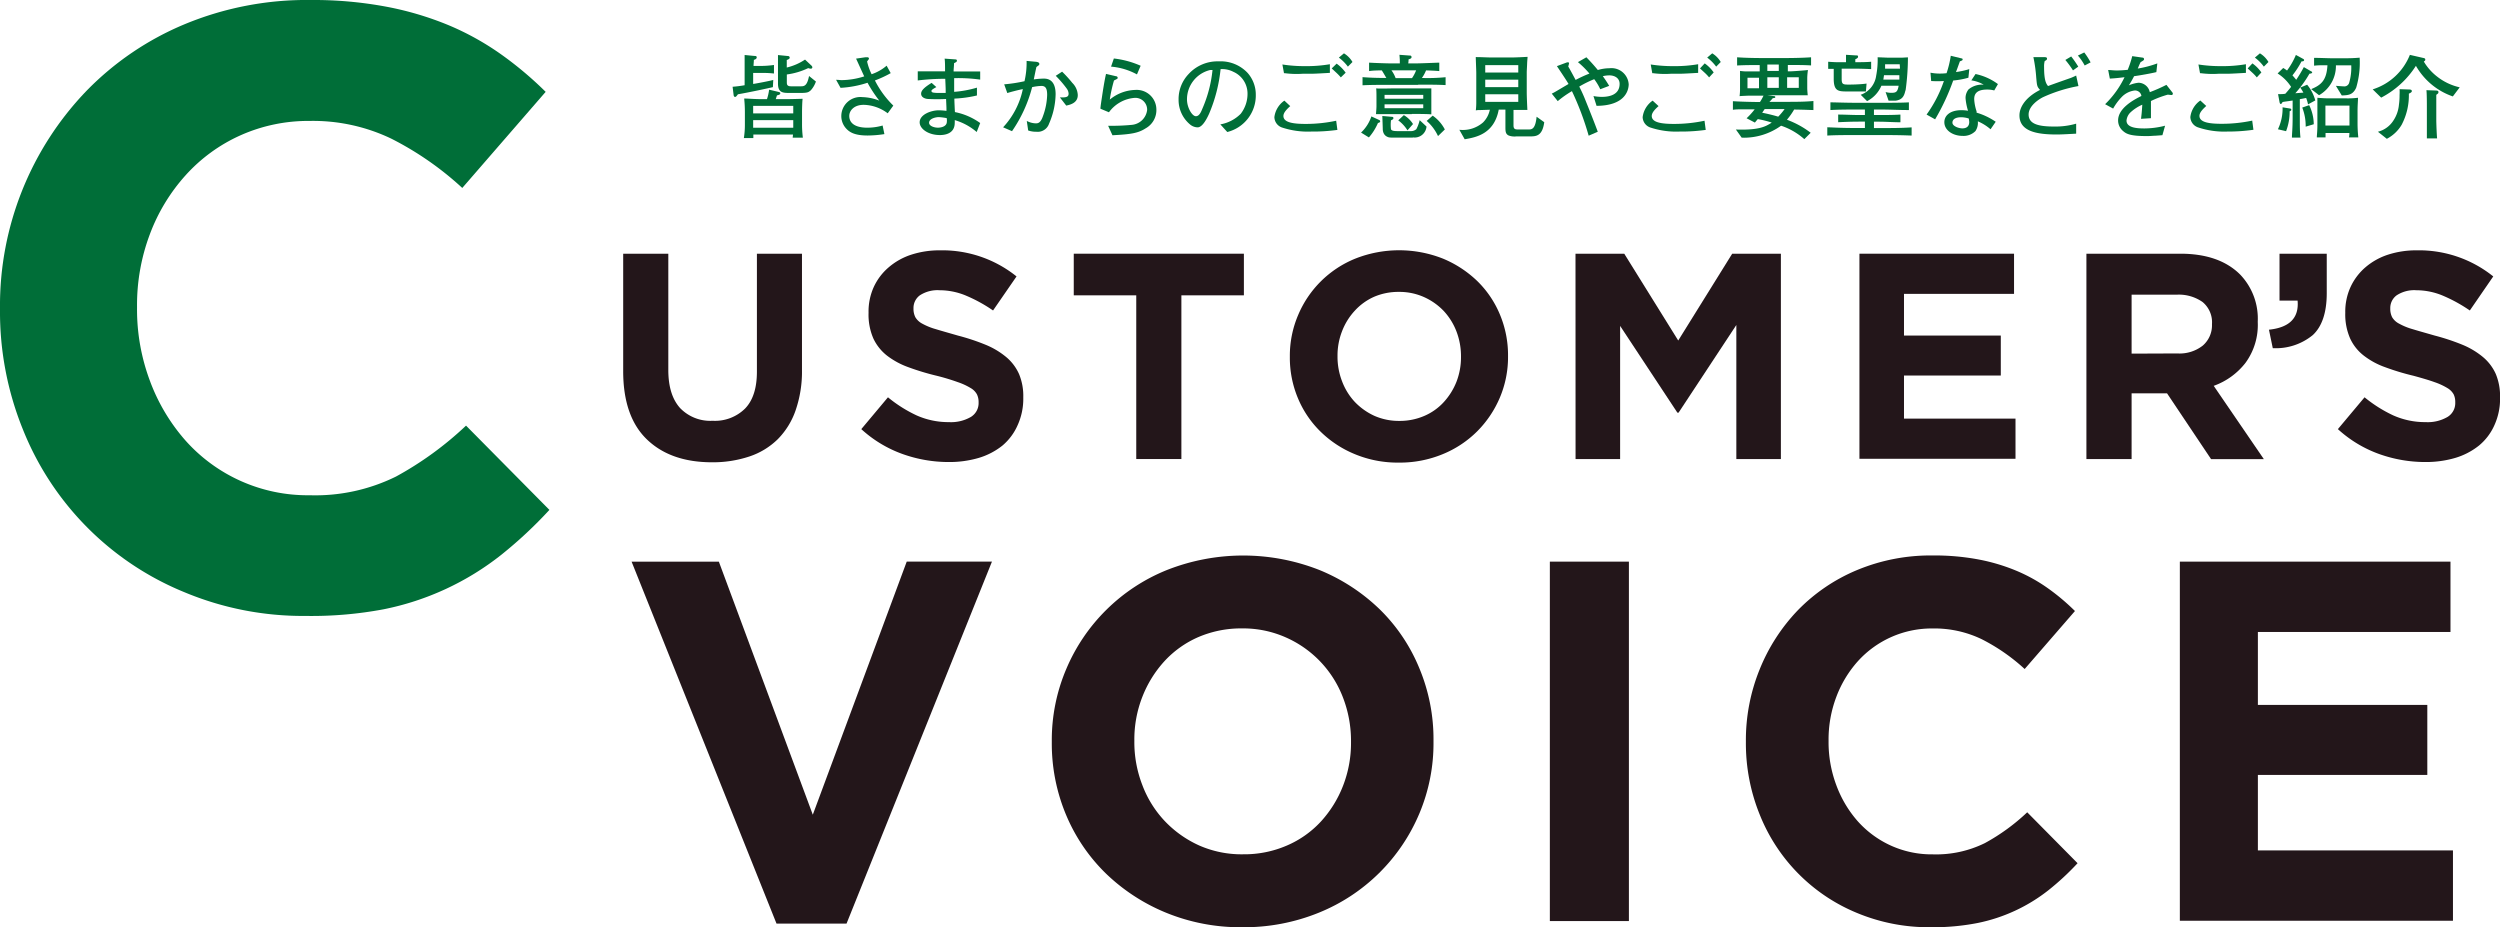
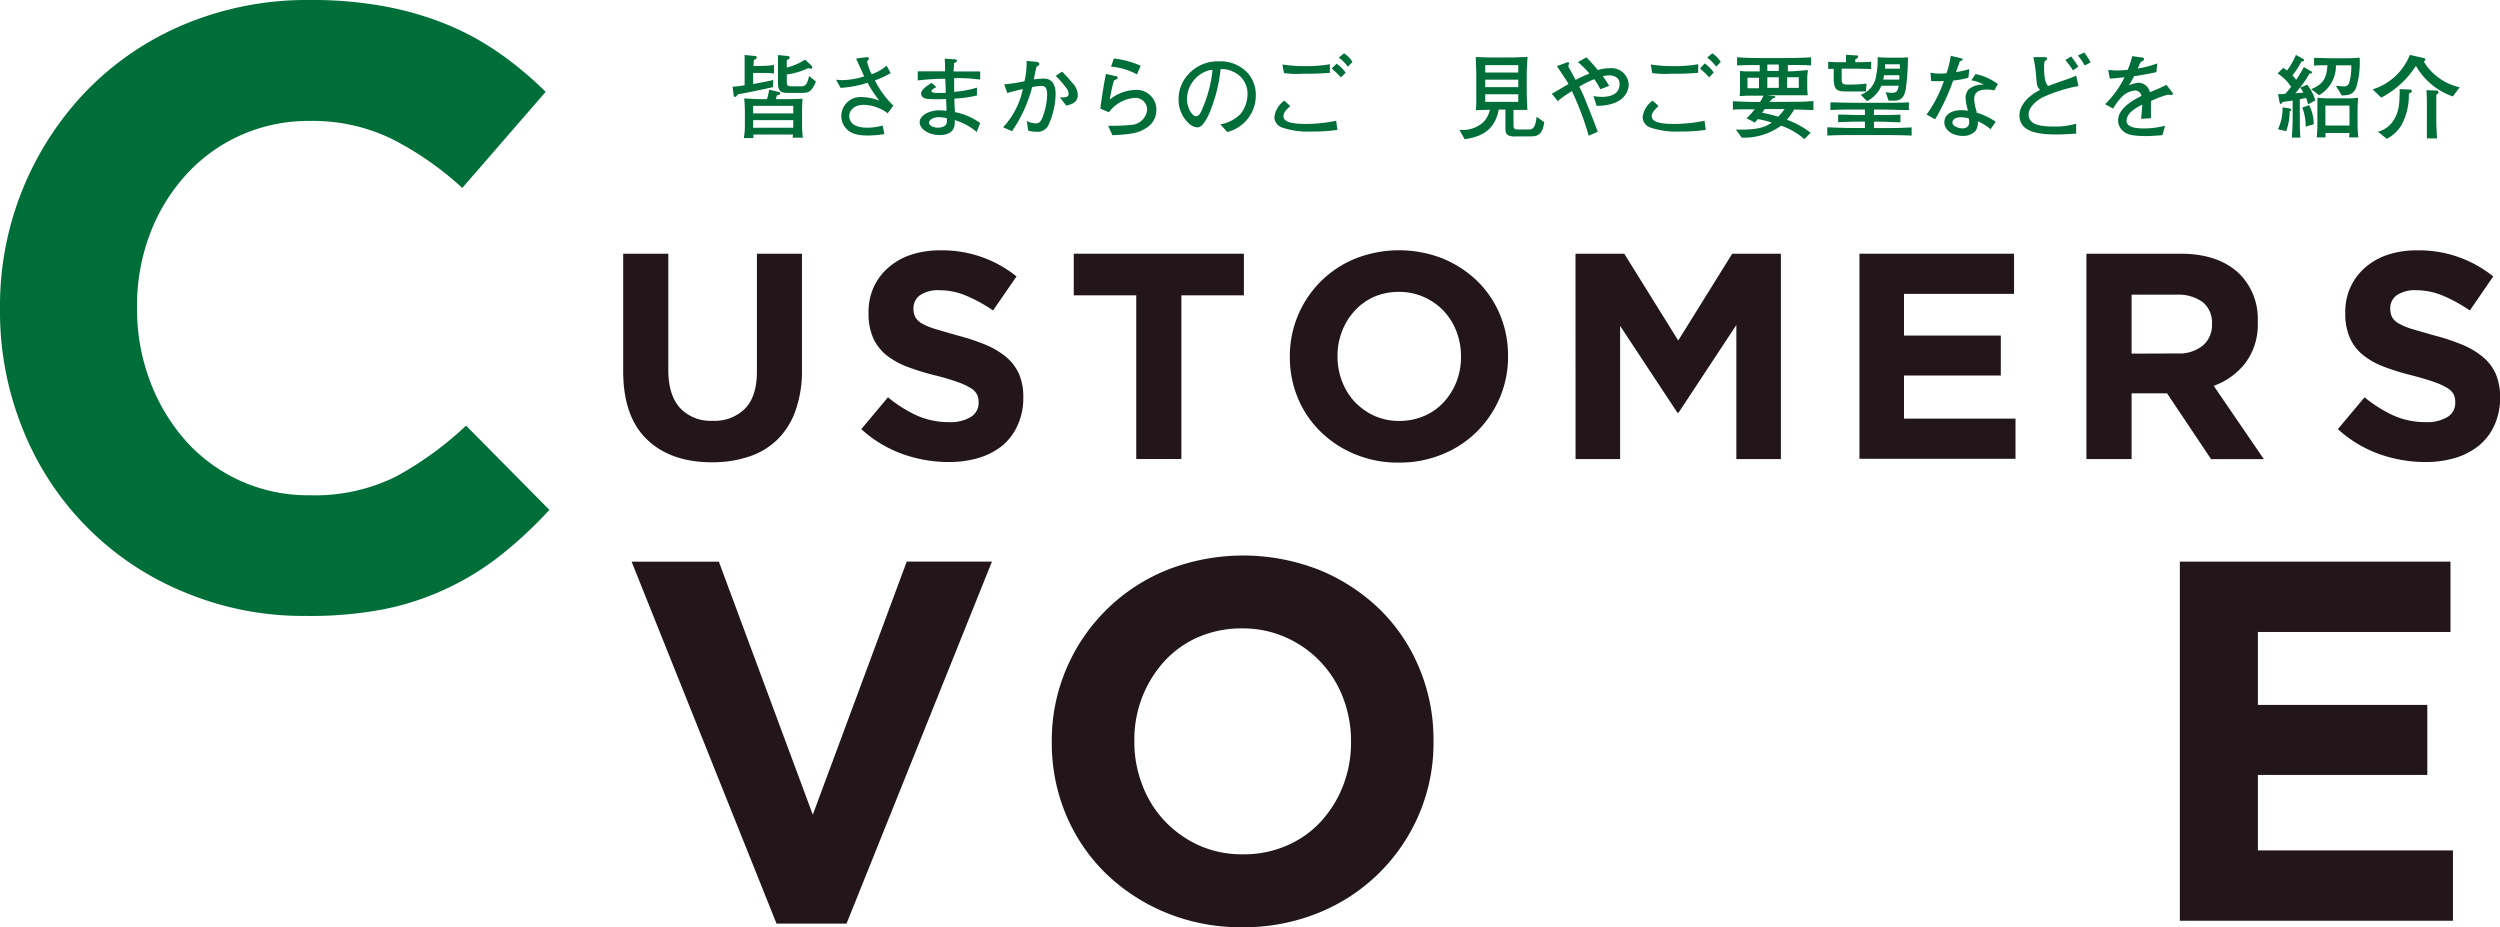
<svg xmlns="http://www.w3.org/2000/svg" width="392.78" height="145.68" viewBox="0 0 392.78 145.68">
  <defs>
    <style>.cls-1{fill:#006e38;}.cls-2{fill:#23161a;}</style>
  </defs>
  <g id="レイヤー_2" data-name="レイヤー 2">
    <g id="レイヤー">
      <path class="cls-1" d="M119.54,11.46h-1.21v1.73c.61-.09,2.65-.48,3.16-.63l-.06,1.13c-.56.14-4,.88-5.49,1.12a3.25,3.25,0,0,1-.23.29.3.3,0,0,1-.22.13c-.14,0-.22-.17-.23-.3l-.16-1.3a18.35,18.35,0,0,0,1.89-.24V10.73c0-1.34,0-1.74,0-2.09l1.55.15c.16,0,.35,0,.35.23s-.26.33-.45.39c0,.33-.05.62-.05.95h1.21a15.38,15.38,0,0,0,2-.15v1.34A15.94,15.94,0,0,0,119.54,11.46Zm5,10.17c0-.07.05-.41.05-.49h-6.23c0,.09,0,.47,0,.55h-1.49a13.13,13.13,0,0,0,.16-2.17V17.73a20.68,20.68,0,0,0-.11-2.25c.72,0,1.47.1,3,.1h.58a8.23,8.23,0,0,0,.34-1.49l1.48.35c.21.06.27.1.27.24s-.14.22-.52.31l-.19.59H123c.55,0,1.21,0,3.1-.06-.06.43-.09,1.57-.09,2.05v1.81a16.69,16.69,0,0,0,.13,2.25Zm.09-5h-6.3v1.19h6.3Zm0,2.24h-6.3v1.2h6.3Zm2.67-4.63c-.25.28-.61.36-1.44.36h-2c-1,0-1.63-.16-1.63-1.47V10.65c0-.52,0-.94,0-2l1.55.15c.15,0,.29.08.29.26s-.17.26-.46.37c0,.19,0,1,0,1.18a8.79,8.79,0,0,0,2.87-1.25l1,.94a.43.43,0,0,1,.15.27.23.23,0,0,1-.25.22,1.28,1.28,0,0,1-.4-.09,11.06,11.06,0,0,1-3.36,1v1.17c0,.36,0,.69.65.69h1.53c.5,0,1,0,1.31-1.62l1.08.87A4,4,0,0,1,127.33,14.25Z" />
      <path class="cls-1" d="M139.47,17.8a6.5,6.5,0,0,0-3.76-1.33c-1.63,0-2.28,1-2.28,1.73,0,1.86,2.35,1.86,2.84,1.86a8.49,8.49,0,0,0,2.4-.34l.28,1.35a17.83,17.83,0,0,1-2.63.22c-2,0-2.83-.49-3.39-1.11a2.89,2.89,0,0,1-.75-2,3,3,0,0,1,3.33-2.92,7.82,7.82,0,0,1,2.64.55A19.82,19.82,0,0,1,136.3,13a16.35,16.35,0,0,1-4.24.8l-.7-1.26c.44,0,.63.05.86.05a12,12,0,0,0,3.56-.59c-.21-.43-1.09-2.39-1.28-2.79L135.94,9h.39a.21.21,0,0,1,.19.22c0,.08-.05.12-.1.18s-.16.23-.19.26a9,9,0,0,0,.71,2,7.06,7.06,0,0,0,2.36-1.34l.64,1.17a17,17,0,0,1-2.48,1.15,14.86,14.86,0,0,0,2.89,3.95Z" />
      <path class="cls-1" d="M153.45,20.74A9.31,9.31,0,0,0,150,18.87a3,3,0,0,1,0,.43c0,1.77-1.66,1.92-2.33,1.92-1.85,0-3.18-1-3.18-2,0-1.24,1.82-1.89,3-1.89a9.73,9.73,0,0,1,1.21.09c0-.22,0-.3,0-.43s-.05-1.23-.06-1.44a26.73,26.73,0,0,1-2.83,0c-.23,0-1.09-.14-1.09-.83,0-.51.51-1,1.65-1.7l.74.66c-.4.23-.77.43-.77.6s.15.23.24.26a5.28,5.28,0,0,0,1,.06c.28,0,.34,0,1,0,0-.6,0-.76-.07-2.22a35.4,35.4,0,0,0-4.32.26V11.21h4.29c0-.84,0-1.57-.07-2l1.67.12c.07,0,.26,0,.26.2s-.15.24-.45.4c0,.46-.06.8-.07,1.3H154v1.28a24.77,24.77,0,0,0-4.09-.23c0,.79,0,1.34,0,2.15a17,17,0,0,0,3.58-.66V15a18.69,18.69,0,0,1-3.55.49c0,.33.07,1.82.09,2.12A10.2,10.2,0,0,1,154,19.33ZM147.5,18.4c-.48,0-1.53.23-1.53.89,0,.49.76.77,1.4.77.28,0,1.21-.08,1.37-.75a2.16,2.16,0,0,0,0-.75A9.21,9.21,0,0,0,147.5,18.4Z" />
      <path class="cls-1" d="M164.82,19.43a1.88,1.88,0,0,1-2,1.27,3.76,3.76,0,0,1-1.28-.2l-.22-1.5a3.24,3.24,0,0,0,1.37.38c.36,0,.78,0,1.17-1.13a10.43,10.43,0,0,0,.66-3.33c0-1-.23-1.42-.91-1.42a8.11,8.11,0,0,0-1.45.19A21.68,21.68,0,0,1,159,20.61L157.6,20a12.53,12.53,0,0,0,3.1-6c-.56.1-1.9.44-2.44.62l-.49-1.37a23.8,23.8,0,0,0,3.19-.49,12.77,12.77,0,0,0,.33-3.19l1.4.13c.11,0,.6.06.6.32s-.1.21-.46.52c-.13.57-.17.77-.41,1.94a11.14,11.14,0,0,1,1.6-.13c1.48,0,1.83,1.26,1.83,2.45A12,12,0,0,1,164.82,19.43Zm2.7-2.84-1-1.29c1.2.06,1.37-.17,1.37-.6a1.47,1.47,0,0,0-.3-.79,17,17,0,0,0-1.72-2l1-.65a18.23,18.23,0,0,1,1.6,1.76,2.87,2.87,0,0,1,.86,1.88C169.37,16.2,168.07,16.47,167.52,16.59Z" />
      <path class="cls-1" d="M180,20.16c-1.2.78-2.38.94-5.22,1.09l-.68-1.49a32.85,32.85,0,0,0,3.68-.14,2.66,2.66,0,0,0,2.45-2.35,1.85,1.85,0,0,0-2-1.89,5.52,5.52,0,0,0-4,2.26l-1.34-.56c0-.29.19-1.5.23-1.76.17-1.15.4-2.64.65-3.71l1.54.36c.13,0,.29.09.29.25s-.13.2-.2.23l-.38.2a22.74,22.74,0,0,0-.66,3,6.55,6.55,0,0,1,4-1.52,3.09,3.09,0,0,1,3.32,3A3.28,3.28,0,0,1,180,20.16Zm-1.37-8.47a10.23,10.23,0,0,0-4.07-1.22L175,9.19a14.4,14.4,0,0,1,4.21,1.14Z" />
      <path class="cls-1" d="M192.82,20.74l-1.09-1.2a5.94,5.94,0,0,0,3.2-1.66A5.12,5.12,0,0,0,196,14.66a3.73,3.73,0,0,0-2.23-3.38,3.84,3.84,0,0,0-2-.42,24.23,24.23,0,0,1-1.8,7c-.27.59-1,2.15-1.81,2.15a1.92,1.92,0,0,1-1.23-.49,5,5,0,0,1-1.76-3.88,5.69,5.69,0,0,1,1.57-4,6.14,6.14,0,0,1,4.73-2,5.81,5.81,0,0,1,4.53,1.8,5.14,5.14,0,0,1,1.3,3.45A5.91,5.91,0,0,1,192.82,20.74ZM190.13,11a4.74,4.74,0,0,0-3.64,4.62c0,1.28.8,2.64,1.4,2.64s.88-.87,1.05-1.26a20.22,20.22,0,0,0,1.56-6Z" />
      <path class="cls-1" d="M206,20.67a12.92,12.92,0,0,1-4.62-.65,1.77,1.77,0,0,1-1.16-1.62,3.71,3.71,0,0,1,1.57-2.59l.92.86c-.49.45-1.07,1-1.07,1.55,0,1.05,1.6,1.25,3.54,1.25a23,23,0,0,0,4.75-.5l.19,1.44A28.41,28.41,0,0,1,206,20.67Zm.33-9.09c-.37,0-.89,0-1.57,0a14.35,14.35,0,0,1-2.9-.08l-.13,0-.25-1.37a22.14,22.14,0,0,0,3.52.26,21.59,21.59,0,0,0,3.94-.3v1.36C208.52,11.47,206.7,11.58,206.33,11.58Zm4.33.58a8.14,8.14,0,0,0-.7-.73l-.73-.68L210,10a6,6,0,0,1,1.42,1.42Zm1.11-1.69a6.91,6.91,0,0,0-1.42-1.42l.8-.67a3.9,3.9,0,0,1,1.34,1.36Z" />
-       <path class="cls-1" d="M216.49,19.33a8.54,8.54,0,0,1-1.42,2.26l-1.23-.76a6.23,6.23,0,0,0,1.62-2.54l1.22.56a.25.25,0,0,1,.16.2C216.84,19.21,216.77,19.23,216.49,19.33Zm6.32-6h-4.46c-1.39,0-3,0-4.28.07V12.12c1.24.1,2.48.13,3.74.13-.42-.72-.47-.81-.71-1.19-.27,0-1.36,0-2,.11V9.84c.9.06,2.87.12,3.27.12h1.56c0-.54,0-.63-.06-1.35l1.63.12a.23.23,0,0,1,.27.24c0,.18-.13.25-.47.36,0,.18,0,.35-.05.63h1.24c.68,0,3.19-.11,3.64-.12v1.33c-.54-.06-2-.11-2.08-.11a5.85,5.85,0,0,1-.65,1.19,28.38,28.38,0,0,0,3.72-.12v1.24C225.85,13.3,224.67,13.3,222.81,13.3Zm-1,4.6h-4.21c-1,0-1.11,0-1.41,0,0-.29.07-.75.07-1.28V15.17c0-.21,0-1-.05-1.28.87.06,1.85,0,2.79,0h2.74c.14,0,2.55,0,3.14,0,0,.3,0,.78,0,1.28v1.51c0,.38,0,.94,0,1.29C224.38,17.91,223.05,17.9,221.83,17.9Zm.14,3.69h-2.66c-1,0-1.07,0-1.39-.16s-.6-.49-.65-1.09c0-.35-.06-1.85-.07-2.15l1.46.13c.08,0,.28,0,.28.2s-.14.22-.38.36a5.79,5.79,0,0,0,0,1.39c.09.23.4.3,1.09.3h2a1.29,1.29,0,0,0,.89-.3,6.08,6.08,0,0,0,.53-1.42l1.07,1A1.87,1.87,0,0,1,222,21.59Zm1.66-6.72h-6.08v.61h6.08Zm0,1.49h-6.08V17h6.08Zm-5-5.34a4.72,4.72,0,0,1,.66,1.23h2.57a5.82,5.82,0,0,0,.65-1.23Zm2.52,9.43a5.65,5.65,0,0,0-1.45-1.57l.88-.82A4.17,4.17,0,0,1,222,19.49Zm4.8.9A7.16,7.16,0,0,0,224.15,19l.94-.83A6,6,0,0,1,227,20.34Z" />
      <path class="cls-1" d="M240.33,21.43h-2.09a2.61,2.61,0,0,1-1.18-.13c-.54-.23-.54-.7-.54-1.38v-2.7h-1.05c-.72,3.85-3.6,4.36-5.35,4.66l-.84-1.49A4.84,4.84,0,0,0,233,19.24a3.93,3.93,0,0,0,1.07-2l-1.45.05c-.32,0-.54,0-.75.06a11.33,11.33,0,0,0,.07-1.14c0-.53,0-1.05,0-1.58v-3.2c0-.39-.08-2.11-.08-2.46,1,0,1.65.06,2.56.06h3.11c.62,0,1.95-.07,2.47-.1,0,.16-.06.69-.07,1.05s-.06,1.17-.06,1.36v3.17c0,.64.07,2.18.1,2.76-.72,0-1.46,0-2.18,0V19.7c0,.62.3.64.72.64h1.73c.55,0,1-.25,1.18-2l1.2.86C242.32,21.43,241.3,21.43,240.33,21.43Zm-1.79-11.2h-5.19V11.4h5.19Zm0,2.29h-5.19v1.17h5.19Zm0,2.29h-5.19V16h5.19Z" />
      <path class="cls-1" d="M250.84,16.63l-.49-1.54a7,7,0,0,0,1.32.13c1,0,2.79-.23,2.79-2.05,0-.84-.69-1.33-1.64-1.33a4.67,4.67,0,0,0-1,.13,16.81,16.81,0,0,1,1,1.52l-1.4.53a8.44,8.44,0,0,0-.95-1.58,16.82,16.82,0,0,0-2.35,1.16c.36.71.69,1.42,1,2.22.46,1.13,1.43,3.56,1.91,4.88l-1.43.62a44.87,44.87,0,0,0-2.63-7,15.67,15.67,0,0,0-2.23,1.57l-.94-1.18a6.74,6.74,0,0,0,.64-.34l2-1.18a2.26,2.26,0,0,1-.16-.26c-.51-.82-1.26-1.92-1.67-2.54l1.61-.6c.13,0,.3,0,.3.13a4.51,4.51,0,0,1-.13.53c.18.31.23.39.67,1.2l.49.91a19.4,19.4,0,0,1,2.17-1,14,14,0,0,0-1.81-1.8L249.24,9c.64.65,1.23,1.31,1.8,2a6.57,6.57,0,0,1,1.85-.28,2.71,2.71,0,0,1,3,2.55C255.86,14.34,255.2,16.6,250.84,16.63Z" />
      <path class="cls-1" d="M263.86,20.67a12.87,12.87,0,0,1-4.61-.65,1.77,1.77,0,0,1-1.17-1.62,3.71,3.71,0,0,1,1.57-2.59l.93.86c-.5.45-1.07,1-1.07,1.55,0,1.05,1.6,1.25,3.53,1.25a23.11,23.11,0,0,0,4.76-.5l.19,1.44A28.46,28.46,0,0,1,263.86,20.67Zm.33-9.09c-.37,0-.89,0-1.57,0a14.34,14.34,0,0,1-2.9-.08l-.13,0-.24-1.37a22.14,22.14,0,0,0,3.52.26,21.48,21.48,0,0,0,3.93-.3v1.36C266.39,11.47,264.57,11.58,264.19,11.58Zm4.33.58a6.55,6.55,0,0,0-.69-.73l-.74-.68.74-.79a5.76,5.76,0,0,1,1.41,1.42Zm1.11-1.69a6.91,6.91,0,0,0-1.41-1.42l.79-.67a3.9,3.9,0,0,1,1.34,1.36Z" />
      <path class="cls-1" d="M281.88,17.21a10.71,10.71,0,0,1-1.13,1.6c.26.1.67.26,1.1.46a13.85,13.85,0,0,1,2.63,1.59l-1,1a10.52,10.52,0,0,0-3.65-2.11,10,10,0,0,1-6.19,1.88l-.91-1.28c3.61.12,4.66-.45,5.63-1.09a16.41,16.41,0,0,0-2.19-.55s-.45.53-.45.55l-1.31-.68a11.59,11.59,0,0,0,1.27-1.4l-2.08,0c-.59,0-.84,0-1.34.07V15.9c1.74.11,4,.13,4.25.13a8,8,0,0,0,.56-1h-.9l-1.47,0c-1.07.05-1.19.05-1.39.08a9.27,9.27,0,0,0,.07-1.2V12.26c0-.29,0-.83,0-1.12a8.19,8.19,0,0,0,.86.08c.32,0,1.7,0,2,0h.23v-1c-1,0-2.41,0-3.55.07V9c1.57.12,3.72.12,3.88.12h3.86s2.22,0,3.88-.12v1.28c-1.09-.07-2.18-.07-3.65-.07v1h.32c.42,0,2.41-.15,2.84-.21a10.82,10.82,0,0,0-.11,1.2v1.67c0,.26.05.84.08,1.1-.89,0-2.19,0-3.1,0h-3.23l1,.13c.06,0,.23,0,.23.16s-.23.14-.39.16A6.67,6.67,0,0,1,278,16h2.63c1.43,0,2.85,0,4.28-.13v1.42C284.32,17.28,283.78,17.24,281.88,17.21Zm-5.52-5h-1.81v1.66h1.81Zm.89,4.93-.39.57c.84.17,1.69.37,2.52.62a10,10,0,0,0,1-1.19Zm2.22-7h-1.8v1h1.8Zm0,2h-1.8v1.66h1.8Zm3.14,0h-1.83v1.66h1.83Z" />
      <path class="cls-1" d="M295.79,21.22h-4.34c-1.32,0-3.09,0-4.36.08V20c.59,0,1.85.11,4.36.11H293v-1H292c-1.17,0-2.46.06-3.2.09V18c1.08,0,2.12.07,3.2.07H293v-.86h-1.35c-1.36,0-2.71,0-4.07.08V16.08c.87,0,2.27.07,4.07.07h4.06c1.32,0,3.1,0,4.2-.07v1.21c-1.69,0-2.94-.08-4.2-.08h-1.29v.86h.85c1.11,0,2.2,0,3.31-.07v1.21c-1.05,0-2.35-.09-3.31-.09h-.85v1h1.4c1.08,0,3,0,4.52-.11V21.3C299.06,21.25,298,21.22,295.79,21.22Zm-4-10.43h-2.44v1.6c0,.84.19.9,1.08.9.21,0,1.73,0,2.83-.16l-.1,1.24h-2.87c-1.43,0-2.19,0-2.19-2V10.82l-.87,0V9.7a21.37,21.37,0,0,0,2.35.07h.45l0-1.16,1.49.09c.31,0,.4,0,.4.22s-.3.33-.43.39v.46h.33c.48,0,1.44,0,2.16-.07v1.16C292.81,10.8,291.94,10.79,291.82,10.79Zm7.57,3.42c-.2,1-.58,1.48-1.56,1.61-.13,0-.91,0-1.08,0l-.47-1.36a3.16,3.16,0,0,0,1,.12c.72,0,.9-.26,1.05-1.11h-2.71a4.85,4.85,0,0,1-2.25,2.42l-1-1a3.7,3.7,0,0,0,2.43-3A13.13,13.13,0,0,0,295,9c.26,0,1.42.06,1.65.06h2.19l.92-.05A38.8,38.8,0,0,1,299.39,14.21ZM296,11.81c-.07.47-.08.57-.11.7h2.52c0-.23,0-.52,0-.7Zm2.47-1.71h-2.3c0,.45,0,.49,0,.69h2.34Z" />
      <path class="cls-1" d="M309.26,12.21a13,13,0,0,1-2.39.44,34.63,34.63,0,0,1-2.84,6.1L302.69,18a20.13,20.13,0,0,0,2.72-5.27,17,17,0,0,1-2,0l-.11-1.31a7.63,7.63,0,0,0,1.53.14,9,9,0,0,0,1-.06,15.7,15.7,0,0,0,.66-2.74l1.51.37c.32.07.35.08.35.2s0,.15-.43.31c-.38,1.07-.45,1.24-.61,1.68a13.36,13.36,0,0,0,2.09-.46Zm4.06,2a4.28,4.28,0,0,0-1.1-.14c-1.67,0-2.05.69-2.05,1.51a7.24,7.24,0,0,0,.38,1.93.68.68,0,0,0,0,.19,10.8,10.8,0,0,1,3,1.43l-.81,1.18a7.62,7.62,0,0,0-2-1.25,2.29,2.29,0,0,1-.38,1.54,2.63,2.63,0,0,1-2,.75c-1.56,0-2.88-.89-2.88-2.15,0-.94.76-1.89,2.72-1.89a6.61,6.61,0,0,1,1,.09,9,9,0,0,1-.39-2,2.16,2.16,0,0,1,.48-1.36,3.3,3.3,0,0,1,2.38-.73,5.29,5.29,0,0,0-1.95-.68l.66-1a9,9,0,0,1,3.52,1.58Zm-4,4.41a4.17,4.17,0,0,0-1.18-.2c-.85,0-1.39.29-1.39.85s1,.9,1.55.9c.79,0,1.09-.43,1.09-1A2.94,2.94,0,0,0,309.32,18.66Z" />
      <path class="cls-1" d="M321,15.26c-.65.32-2.28,1.36-2.28,2.73,0,1.53,1.62,1.89,4,1.89a11.75,11.75,0,0,0,3.47-.45V21c-1.47.08-2.3.13-3.08.13-3.15,0-5.83-.51-5.83-3,0-1.21.85-2.79,3.23-4-.46-.54-.47-.59-.59-1.9a23.39,23.39,0,0,0-.45-3.25h1.72c.17,0,.42,0,.42.23s-.19.28-.36.38a3.1,3.1,0,0,0-.1.93c0,2.15.33,2.63.62,3,.56-.22,3.07-1.1,3.59-1.28.34-.14.59-.25.83-.37l.36,1.65A23.45,23.45,0,0,0,321,15.26Zm4.69-4.2a14.48,14.48,0,0,0-1.2-1.64l.92-.55a16,16,0,0,1,1.11,1.6Zm1.84-.77a8.15,8.15,0,0,0-1.07-1.56l1-.49a11.55,11.55,0,0,1,1,1.56Z" />
      <path class="cls-1" d="M341.14,14.93l-.55-.06a15.84,15.84,0,0,0-2.65,1c0,.42,0,2.32,0,2.7l-1.56.1c.06-.46.14-1.17.2-2.22a6.5,6.5,0,0,0-1.9,1.25,2.06,2.06,0,0,0-.58,1.24c0,1.12,1.6,1.24,2.79,1.24a13.18,13.18,0,0,0,3.27-.43l-.42,1.49-1.07.08c-.33,0-.73.06-1.35.06-2.64,0-3.25-.34-3.78-.81a2.15,2.15,0,0,1-.76-1.65c0-1.88,2.33-3.19,3.66-3.84a1,1,0,0,0-1.07-.86,3.4,3.4,0,0,0-2.06,1.06A8.77,8.77,0,0,0,332,17.06l-1.26-.69a14.91,14.91,0,0,0,3.05-4.24c-1,.12-1.45.17-2.31.22L331.22,11c.39,0,.78.07,1.35.07.73,0,1.26-.06,1.72-.1A15.13,15.13,0,0,0,335,8.82l1.6.23c.13,0,.25.08.25.23s0,.17-.54.49c-.23.47-.28.62-.44,1a16.38,16.38,0,0,0,3.07-.81l-.15,1.37c-.8.2-2.6.52-3.5.64-.34.67-.58,1.05-.82,1.44A4.92,4.92,0,0,1,336,13a1.85,1.85,0,0,1,1.63,1.08,2.64,2.64,0,0,1,.13.4,24.41,24.41,0,0,0,2.61-1.15l.94,1.2a.29.29,0,0,1,.07.2A.21.21,0,0,1,341.14,14.93Z" />
-       <path class="cls-1" d="M349.91,20.67A12.87,12.87,0,0,1,345.3,20a1.77,1.77,0,0,1-1.17-1.62,3.71,3.71,0,0,1,1.57-2.59l.93.86c-.49.45-1.07,1-1.07,1.55,0,1.05,1.6,1.25,3.53,1.25a23,23,0,0,0,4.76-.5l.19,1.44A28.46,28.46,0,0,1,349.91,20.67Zm.34-9.09c-.38,0-.9,0-1.58,0a14.24,14.24,0,0,1-2.89-.08l-.13,0-.25-1.37a22.14,22.14,0,0,0,3.52.26,21.59,21.59,0,0,0,3.94-.3v1.36C352.44,11.47,350.62,11.58,350.25,11.58Zm4.32.58a6.55,6.55,0,0,0-.69-.73l-.74-.68.74-.79a5.76,5.76,0,0,1,1.41,1.42Zm1.11-1.69a6.91,6.91,0,0,0-1.41-1.42l.79-.67a3.9,3.9,0,0,1,1.34,1.36Z" />
      <path class="cls-1" d="M362.62,16.4a6.72,6.72,0,0,0-.29-1c-.16,0-.21.05-1,.18v2.9c0,1.48,0,2.2.1,3.14h-1.34c0-.62.11-1.43.11-3.11V15.79c-.24.05-1.28.18-1.48.22s-.23.33-.36.33-.19-.16-.21-.26l-.24-1.29c.52,0,.78,0,1.14-.06.45-.49.76-.9.91-1.08a7,7,0,0,0-2.12-2.11l.88-.86a5.16,5.16,0,0,1,.6.4,11.19,11.19,0,0,0,1.39-2.45l1.16.63a.21.21,0,0,1,.13.18c0,.18-.2.2-.41.21a13.46,13.46,0,0,1-1.42,2.19c.29.32.45.52.59.7a20.53,20.53,0,0,0,1.2-2l1.15.67c.05,0,.16.09.16.18s-.14.17-.43.19a17.53,17.53,0,0,1-2.22,3.07l1.27-.1a8.49,8.49,0,0,0-.49-.79l1.08-.45a6.59,6.59,0,0,1,1.28,2.47Zm-2.89,1.08a8.51,8.51,0,0,1-.56,3.13l-1.28-.3a7.55,7.55,0,0,0,.73-3.45l1.17.19a.2.2,0,0,1,.2.19C360,17.37,359.82,17.44,359.73,17.48Zm2.52,2.42a7.91,7.91,0,0,0-.54-3l1.09-.38a6.93,6.93,0,0,1,.72,3Zm7.94-6.14c-.51,1.17-1.27,1.2-2.27,1.24L367,13.49c.19,0,1,.08,1.22.08a.79.79,0,0,0,.85-.52,8.48,8.48,0,0,0,.34-2.79H367a5.3,5.3,0,0,1-2.65,4.7L363.12,14c1.59-.65,2.42-1.41,2.55-3.75-1.17,0-1.48,0-2.1.07V9.09c.76,0,2.2.06,2.55.06h2.12a23.58,23.58,0,0,0,2.49-.09A13.82,13.82,0,0,1,370.19,13.76Zm-1.13,7.83a5,5,0,0,0,.06-.69h-3.75c0,.24,0,.33,0,.69H364c0-.34.09-.95.09-1.95V17.45c0-.5,0-1.58,0-2.09a20.33,20.33,0,0,0,2.22.09h2.16a12.75,12.75,0,0,0,2-.09c0,.56-.07,1.07-.07,2.11v2a21.06,21.06,0,0,0,.12,2.12Zm.07-5h-3.78v3.13h3.78Z" />
      <path class="cls-1" d="M385.37,15.15a10.67,10.67,0,0,1-5.8-4.81,14.29,14.29,0,0,1-5.46,5l-1.33-1.3a9.27,9.27,0,0,0,5.84-5.42l2,.46c.33.07.42.1.42.29s-.12.21-.23.3A8.41,8.41,0,0,0,382.86,12a8.9,8.9,0,0,0,3.59,1.72Zm-6.91-.44a9.93,9.93,0,0,1-1.14,4.91A5.84,5.84,0,0,1,375,21.81L373.6,20.7a4.08,4.08,0,0,0,2.45-1.79,5.28,5.28,0,0,0,.85-2.45,10.15,10.15,0,0,0,.1-1.52,7.11,7.11,0,0,0,0-.93l1.5.05c.35,0,.43.13.43.26S378.78,14.58,378.46,14.71Zm4.31.19v4c0,.49.07,2.38.13,2.84h-1.61c0-.2,0-2.1,0-2.46V16.88c0-.7,0-2.11-.07-2.71l1.44.05c.12,0,.45,0,.45.23S383.05,14.68,382.77,14.9Z" />
      <path class="cls-1" d="M48,96.77A48.34,48.34,0,0,1,28.87,93,46.05,46.05,0,0,1,3.61,67.5,49.2,49.2,0,0,1,0,48.65v-.26A48.66,48.66,0,0,1,13.63,14.23,46.45,46.45,0,0,1,29,3.81,50,50,0,0,1,48.79,0a62.13,62.13,0,0,1,12,1.07A49.54,49.54,0,0,1,70.58,4a43,43,0,0,1,8.15,4.54,56.17,56.17,0,0,1,7,5.89l-13.1,15.1a49.22,49.22,0,0,0-11.16-7.75A28.45,28.45,0,0,0,48.65,19a26.13,26.13,0,0,0-10.89,2.27,25.83,25.83,0,0,0-8.62,6.29,29,29,0,0,0-5.61,9.28,31.55,31.55,0,0,0-2,11.3v.27a32,32,0,0,0,2,11.36,29.79,29.79,0,0,0,5.54,9.36,25.7,25.7,0,0,0,19.58,8.68,28.68,28.68,0,0,0,13.57-2.94,52.65,52.65,0,0,0,11-8l13.1,13.24a68.19,68.19,0,0,1-7.49,7,43.52,43.52,0,0,1-18.58,8.62A61.3,61.3,0,0,1,48,96.77Z" />
      <path class="cls-2" d="M111.87,72.63q-6.5,0-10.23-3.59T97.91,58.3V39.86H105V58.11c0,2.65.62,4.63,1.85,6a6.58,6.58,0,0,0,5.11,2,6.73,6.73,0,0,0,5.12-1.94q1.85-1.94,1.84-5.81V39.86H126V58.07a18.67,18.67,0,0,1-1,6.4A12,12,0,0,1,122.2,69a11.56,11.56,0,0,1-4.47,2.72A18.06,18.06,0,0,1,111.87,72.63Z" />
      <path class="cls-2" d="M149,72.59a21.47,21.47,0,0,1-7.23-1.27,19.16,19.16,0,0,1-6.45-3.9l4.19-5A21.06,21.06,0,0,0,144,65.26a12.24,12.24,0,0,0,5.09,1.06,6.21,6.21,0,0,0,3.44-.81,2.54,2.54,0,0,0,1.22-2.23v-.1a2.77,2.77,0,0,0-.26-1.22,2.59,2.59,0,0,0-1-1,10.09,10.09,0,0,0-2-.92,34.21,34.21,0,0,0-3.31-1,39.27,39.27,0,0,1-4.44-1.34,12.38,12.38,0,0,1-3.37-1.82,7.44,7.44,0,0,1-2.15-2.69,9.38,9.38,0,0,1-.76-4v-.1a9.32,9.32,0,0,1,.82-4,9,9,0,0,1,2.32-3.07,10.31,10.31,0,0,1,3.55-2,14.35,14.35,0,0,1,4.56-.69,18.62,18.62,0,0,1,12,4.1l-3.69,5.35a23.64,23.64,0,0,0-4.24-2.33,10.78,10.78,0,0,0-4.15-.85,5.07,5.07,0,0,0-3.11.8,2.46,2.46,0,0,0-1,2v.09a2.9,2.9,0,0,0,.3,1.36,2.71,2.71,0,0,0,1.08,1,9.9,9.9,0,0,0,2.15.87c.91.28,2.06.6,3.44,1a33.88,33.88,0,0,1,4.37,1.45,12.37,12.37,0,0,1,3.24,1.94,7.39,7.39,0,0,1,2,2.65,8.93,8.93,0,0,1,.67,3.64v.09a10,10,0,0,1-.87,4.27A8.8,8.8,0,0,1,157.5,70a11,11,0,0,1-3.72,1.94A16.31,16.31,0,0,1,149,72.59Z" />
      <path class="cls-2" d="M178.52,46.4H168.7V39.86h26.73V46.4h-9.82V72.12h-7.09Z" />
      <path class="cls-2" d="M219.75,72.68a17.53,17.53,0,0,1-6.87-1.32,16.78,16.78,0,0,1-5.41-3.55,15.83,15.83,0,0,1-3.55-5.25,16.46,16.46,0,0,1-1.27-6.48V56a16.28,16.28,0,0,1,1.29-6.47,16.43,16.43,0,0,1,9-8.9,18.72,18.72,0,0,1,13.76,0,17.27,17.27,0,0,1,5.42,3.55,15.8,15.8,0,0,1,3.54,5.25,16.53,16.53,0,0,1,1.27,6.48V56a16.3,16.3,0,0,1-1.29,6.48,16.73,16.73,0,0,1-3.57,5.3,16.48,16.48,0,0,1-5.44,3.59A17.66,17.66,0,0,1,219.75,72.68Zm.09-6.55a9.73,9.73,0,0,0,3.92-.78,8.88,8.88,0,0,0,3.07-2.17,10.37,10.37,0,0,0,2-3.2,10.68,10.68,0,0,0,.71-3.9V56a10.9,10.9,0,0,0-.71-3.92,10,10,0,0,0-2-3.22,9.84,9.84,0,0,0-3.11-2.19,9.45,9.45,0,0,0-3.92-.81,9.69,9.69,0,0,0-3.94.78,9.13,9.13,0,0,0-3,2.17,10,10,0,0,0-2,3.21,10.46,10.46,0,0,0-.72,3.89V56a10.66,10.66,0,0,0,.72,3.92,9.8,9.8,0,0,0,2,3.23,10,10,0,0,0,3.09,2.19A9.53,9.53,0,0,0,219.84,66.13Z" />
      <path class="cls-2" d="M247.53,39.86h7.66l8.48,13.64,8.48-13.64h7.65V72.12h-7V51.06l-9.08,13.78h-.18l-9-13.64V72.12h-7Z" />
      <path class="cls-2" d="M292.14,39.86h24.29v6.31H299.14v6.55h15.21V59H299.14v6.77h17.52v6.31H292.14Z" />
      <path class="cls-2" d="M327.8,39.86h14.75q6.12,0,9.4,3.27a10,10,0,0,1,2.77,7.38v.09A10.08,10.08,0,0,1,352.8,57a11,11,0,0,1-5,3.62l7.88,11.52h-8.29L340.47,61.8H334.9V72.12h-7.1Zm14.29,15.67a5.89,5.89,0,0,0,4-1.24A4.21,4.21,0,0,0,347.53,51v-.09a4.13,4.13,0,0,0-1.48-3.46,6.49,6.49,0,0,0-4.1-1.15H334.9v9.26Z" />
-       <path class="cls-2" d="M356.48,51.8q4.86-.51,4.5-4.57h-2.84V39.86h7.42v6.22c0,3-.74,5.23-2.2,6.57a9.15,9.15,0,0,1-6.28,2.05Z" />
      <path class="cls-2" d="M381,72.59a21.52,21.52,0,0,1-7.24-1.27,19.26,19.26,0,0,1-6.45-3.9l4.19-5A21.3,21.3,0,0,0,376,65.26a12.25,12.25,0,0,0,5.1,1.06,6.17,6.17,0,0,0,3.43-.81,2.54,2.54,0,0,0,1.22-2.23v-.1a2.77,2.77,0,0,0-.25-1.22,2.66,2.66,0,0,0-1-1,10.21,10.21,0,0,0-2-.92c-.85-.31-1.95-.63-3.3-1a38.06,38.06,0,0,1-4.44-1.34,12.09,12.09,0,0,1-3.37-1.82,7.23,7.23,0,0,1-2.15-2.69,9.37,9.37,0,0,1-.77-4v-.1a9.32,9.32,0,0,1,.83-4,9.15,9.15,0,0,1,2.31-3.07,10.4,10.4,0,0,1,3.55-2,14.35,14.35,0,0,1,4.56-.69,18.62,18.62,0,0,1,12,4.1l-3.68,5.35a24,24,0,0,0-4.24-2.33,10.85,10.85,0,0,0-4.15-.85,5.05,5.05,0,0,0-3.11.8,2.47,2.47,0,0,0-1,2v.09a2.9,2.9,0,0,0,.3,1.36,2.68,2.68,0,0,0,1.09,1,9.79,9.79,0,0,0,2.14.87c.91.28,2.06.6,3.45,1a34.4,34.4,0,0,1,4.37,1.45,12.47,12.47,0,0,1,3.23,1.94,7.41,7.41,0,0,1,2,2.65,9.1,9.1,0,0,1,.67,3.64v.09a10,10,0,0,1-.87,4.27A8.71,8.71,0,0,1,389.48,70a11,11,0,0,1-3.72,1.94A16.29,16.29,0,0,1,381,72.59Z" />
      <path class="cls-2" d="M99.23,88.24h13.71L127.7,128l14.76-39.77h13.39L133,145.11h-11Z" />
      <path class="cls-2" d="M195.16,145.68a30.8,30.8,0,0,1-12-2.3,29.93,29.93,0,0,1-9.48-6.21,27.89,27.89,0,0,1-6.21-9.2,28.94,28.94,0,0,1-2.22-11.33v-.16a28.49,28.49,0,0,1,2.26-11.34,28.88,28.88,0,0,1,15.77-15.56,32.66,32.66,0,0,1,24.08,0,29.83,29.83,0,0,1,9.47,6.21A27.6,27.6,0,0,1,223,105a28.94,28.94,0,0,1,2.22,11.33v.17A28.44,28.44,0,0,1,223,127.81a28.87,28.87,0,0,1-15.76,15.57A31.18,31.18,0,0,1,195.16,145.68Zm.16-11.46a16.83,16.83,0,0,0,6.85-1.37,15.67,15.67,0,0,0,5.37-3.79,17.89,17.89,0,0,0,3.47-5.61,18.52,18.52,0,0,0,1.25-6.81v-.16a18.9,18.9,0,0,0-1.25-6.86,16.89,16.89,0,0,0-9-9.48,16.53,16.53,0,0,0-6.85-1.41,17,17,0,0,0-6.9,1.37,15.8,15.8,0,0,0-5.32,3.79,17.93,17.93,0,0,0-3.47,5.61,18.31,18.31,0,0,0-1.25,6.81v.17a18.64,18.64,0,0,0,1.25,6.85A16.87,16.87,0,0,0,183,129a17.17,17.17,0,0,0,5.4,3.83A16.5,16.5,0,0,0,195.32,134.22Z" />
-       <path class="cls-2" d="M243.5,88.24h12.42v56.47H243.5Z" />
-       <path class="cls-2" d="M303.26,145.68a29.36,29.36,0,0,1-11.54-2.26A27.84,27.84,0,0,1,276.48,128a29.78,29.78,0,0,1-2.18-11.37v-.16a29.52,29.52,0,0,1,2.18-11.34,29.1,29.1,0,0,1,6-9.27,28,28,0,0,1,9.27-6.29,30.12,30.12,0,0,1,11.94-2.3,37.36,37.36,0,0,1,7.22.64,29.69,29.69,0,0,1,5.93,1.78,25.56,25.56,0,0,1,4.92,2.74A34,34,0,0,1,326,96l-7.9,9.11a29.94,29.94,0,0,0-6.74-4.68,17.11,17.11,0,0,0-7.7-1.69,15.65,15.65,0,0,0-11.78,5.16,17.7,17.7,0,0,0-3.38,5.61,18.92,18.92,0,0,0-1.21,6.81v.17a19.25,19.25,0,0,0,1.21,6.85,17.91,17.91,0,0,0,3.34,5.65,15.68,15.68,0,0,0,5.17,3.83,15.51,15.51,0,0,0,6.65,1.41,17.34,17.34,0,0,0,8.19-1.77,31.7,31.7,0,0,0,6.65-4.84l7.91,8a41.08,41.08,0,0,1-4.52,4.2,26.48,26.48,0,0,1-11.21,5.2A36.51,36.51,0,0,1,303.26,145.68Z" />
      <path class="cls-2" d="M342.48,88.24H385V99.29H354.74v11.46h26.62v11H354.74v11.86h30.65v11.05H342.48Z" />
    </g>
  </g>
</svg>